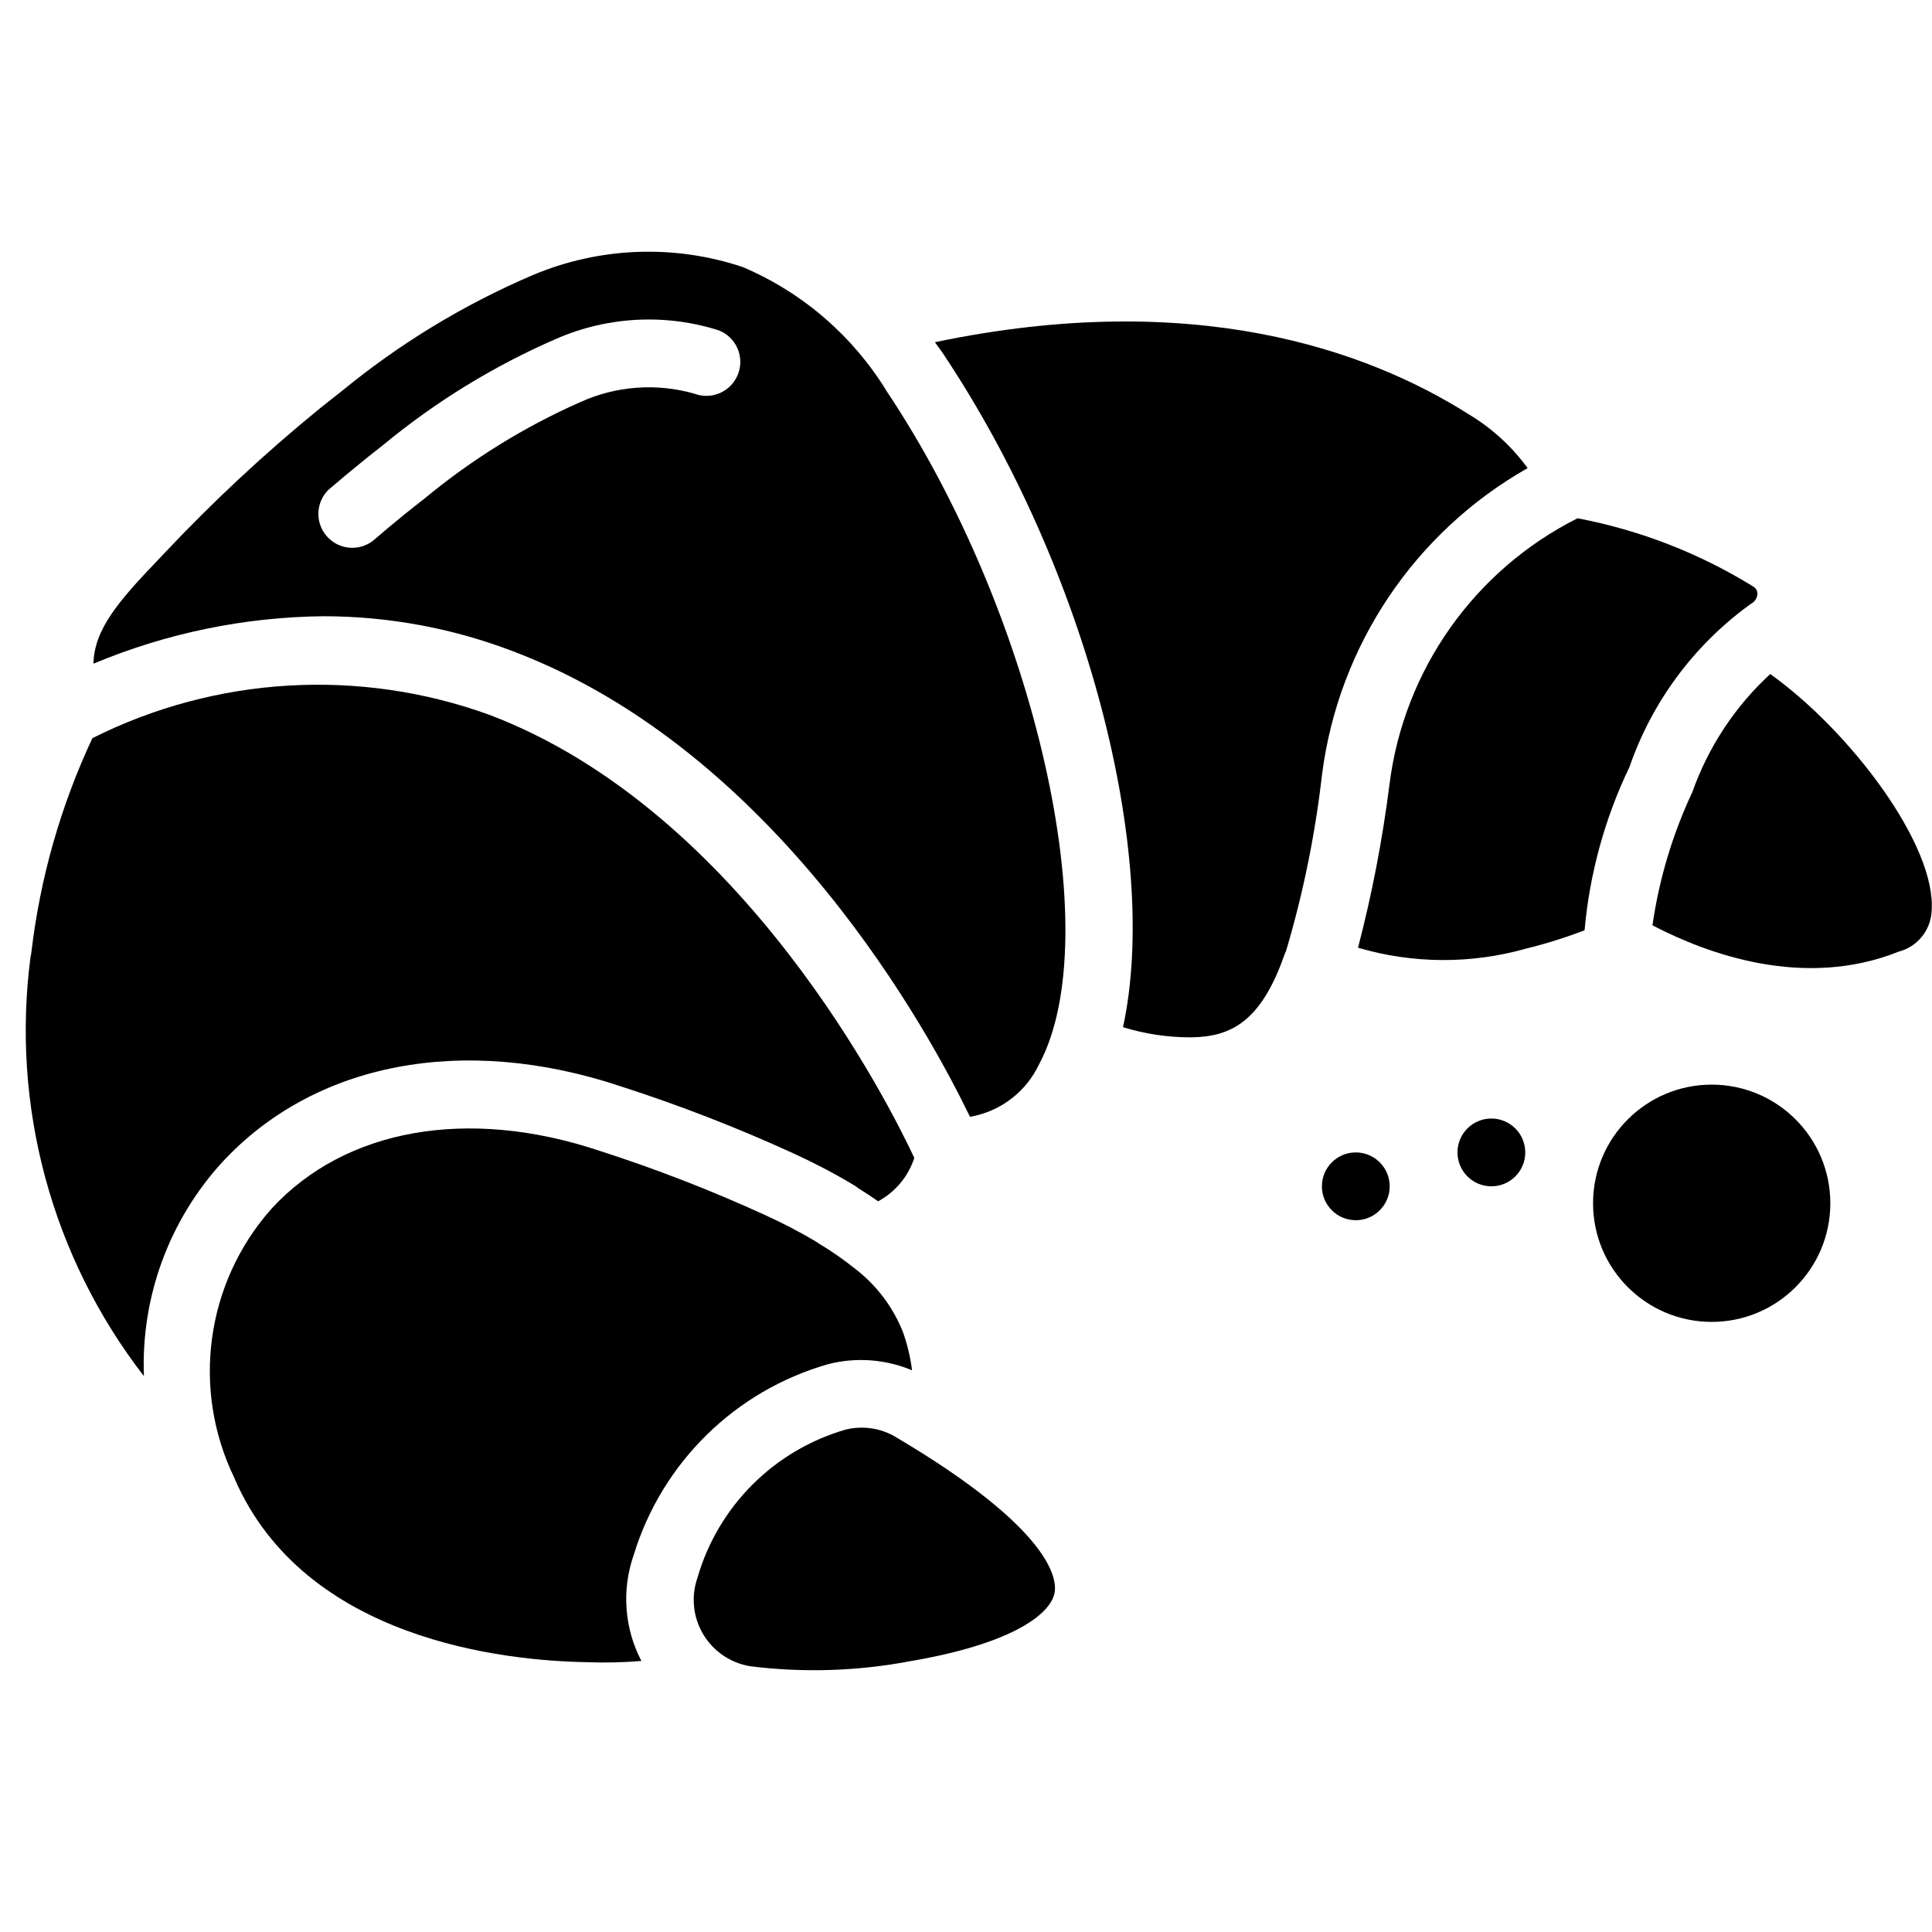
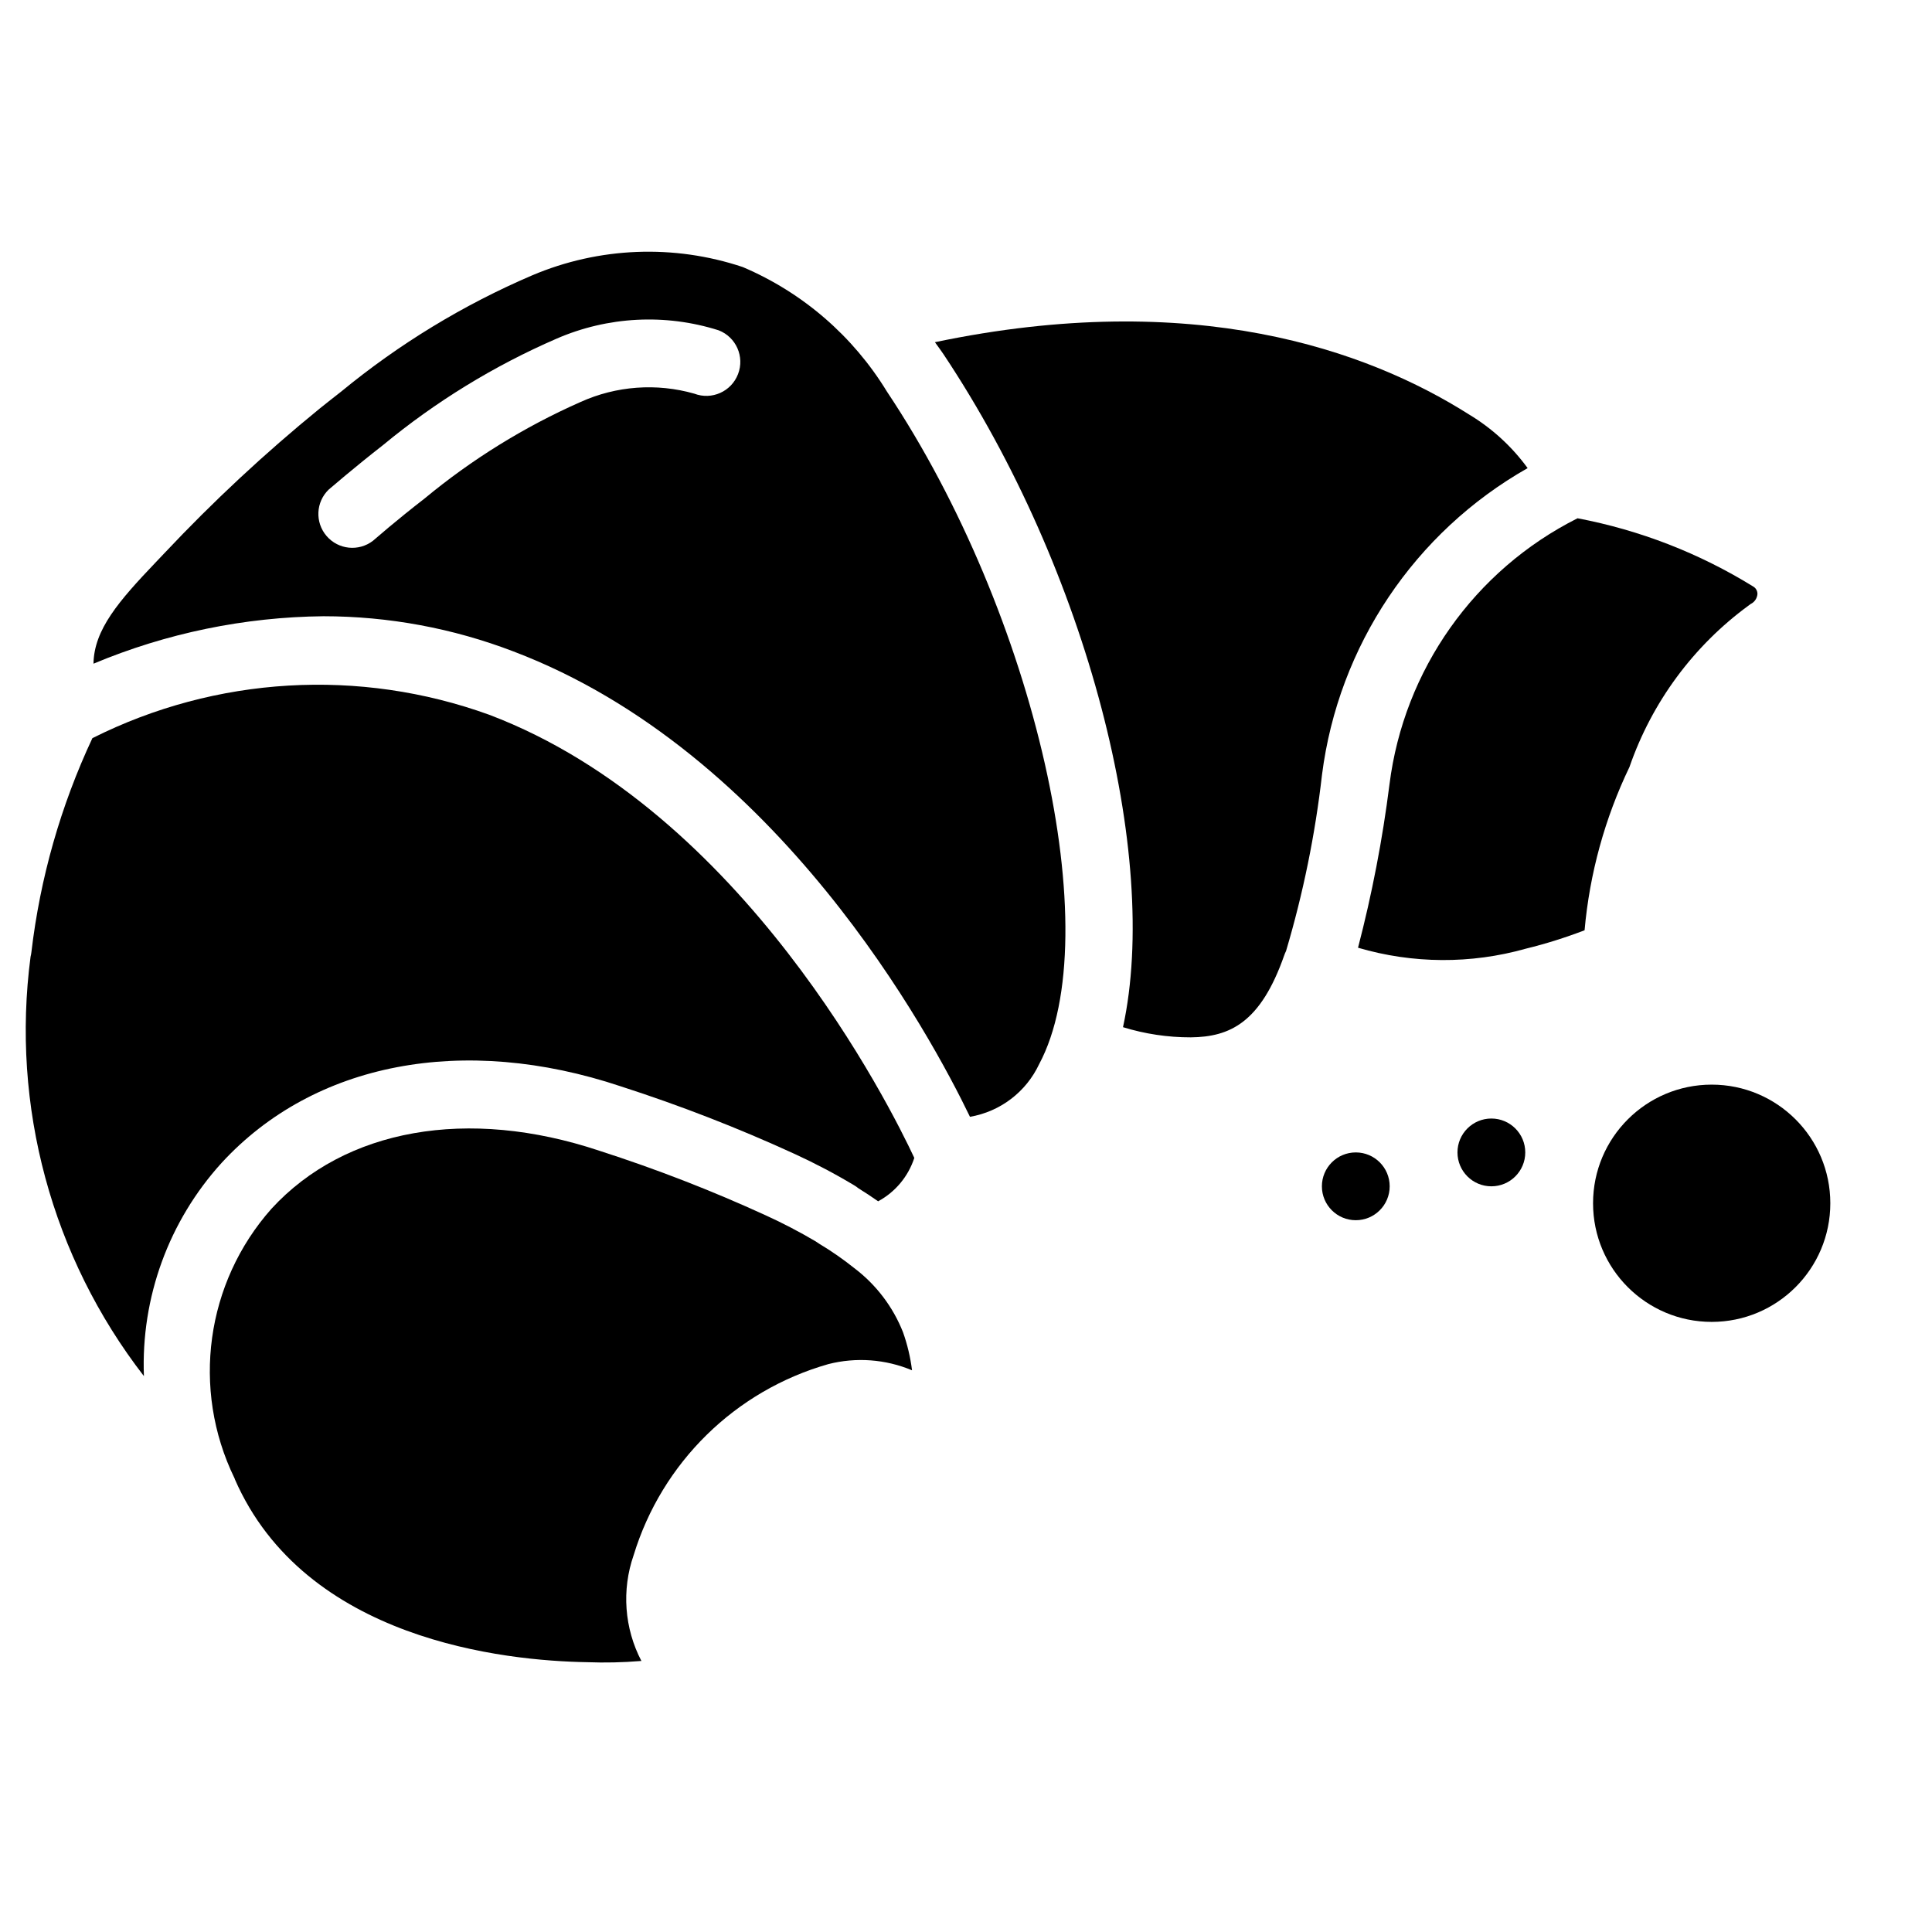
<svg xmlns="http://www.w3.org/2000/svg" height="512" viewBox="0 0 57 43" width="512">
  <g id="Page-1" fill="none" fill-rule="evenodd">
    <g id="030---Croissant" fill="rgb(0,0,0)" fill-rule="nonzero">
      <path id="Shape" d="m45.07 6.811c-.465-.639-1.054-1.177-1.731-1.584-3-1.9-8.117-3.73-15.756-2.131.083.117.168.228.249.349 4.262 6.394 6.4 14.8 5.3 19.86.648.2 1.322.301 2 .3 1.151-.012 2.059-.428 2.757-2.421.015-.043.033-.085.053-.125.505-1.699.86-3.439 1.061-5.2.484-3.804 2.732-7.157 6.067-9.048z" />
      <path id="Shape" d="m18.694 38.884c.834-2.732 2.996-4.855 5.743-5.638.822-.21 1.689-.146 2.471.182-.048-.383-.137-.759-.266-1.122-.296-.75-.793-1.404-1.436-1.891-.33-.264-.677-.505-1.039-.722-.034-.021-.065-.043-.1-.067-.476-.281-.966-.537-1.468-.766-1.6-.734-3.242-1.371-4.918-1.91-3.878-1.294-7.5-.653-9.672 1.712-1.937 2.184-2.368 5.319-1.093 7.945l.01.02v.009c2.074 4.753 7.96 5.364 10.4 5.404.524.02 1.048.008 1.57-.035h.028c-.504-.964-.587-2.094-.23-3.121z" />
      <path id="Shape" d="m21.914.879c-2.032-.679-4.242-.592-6.214.245-2.031.87-3.927 2.024-5.633 3.428-.213.165-.423.333-.633.5-1.619 1.319-3.149 2.744-4.58 4.265l-.251.264c-1.1 1.153-1.828 1.993-1.845 3 2.15-.901 4.454-1.376 6.785-1.4 1.918.001 3.819.353 5.609 1.04 7.8 2.963 12.295 11.3 13.465 13.728.893-.152 1.654-.732 2.04-1.551 2.037-3.806-.1-13.264-4.489-19.844-1-1.639-2.487-2.924-4.254-3.675zm-.14 3.159c-.198.515-.775.773-1.291.576-1.112-.317-2.301-.23-3.355.246-1.66.734-3.211 1.694-4.608 2.853-.193.148-.383.3-.572.452-.317.256-.633.52-.946.791-.421.323-1.021.261-1.367-.142-.346-.402-.318-1.005.065-1.372.333-.285.667-.563 1-.833.2-.162.4-.321.6-.477 1.551-1.282 3.274-2.339 5.12-3.14 1.513-.657 3.212-.745 4.784-.246.514.2.769.778.57 1.292z" />
-       <path id="Shape" d="m52.228 12.886c-1.04.957-1.829 2.154-2.3 3.486-.584 1.244-.98 2.568-1.175 3.928 1.618.845 4.471 1.895 7.265.776.545-.142.937-.619.97-1.181.16-1.946-2.404-5.326-4.76-7.009z" />
-       <path id="Shape" d="m26.459 35.416c-.447-.278-.988-.365-1.5-.241-2.117.608-3.772 2.261-4.383 4.377-.191.553-.129 1.163.171 1.665s.806.847 1.384.942c1.565.196 3.15.147 4.7-.145 2.971-.5 4.16-1.369 4.282-2.021.076-.383-.048-1.847-4.654-4.577z" />
      <path id="Shape" d="m18.316 25.051c1.748.563 3.462 1.229 5.131 1.995.603.277 1.191.586 1.76.928.04.024.079.051.115.081.214.134.406.261.586.387.507-.274.888-.732 1.067-1.28-.711-1.523-5.049-10.234-12.541-13.074-3.832-1.387-8.066-1.138-11.708.69-.935 1.996-1.543 4.129-1.8 6.318-.005.044-.013.087-.024.129-.58 4.406.624 8.861 3.344 12.375-.09-2.317.734-4.577 2.294-6.293 2.726-2.963 7.131-3.807 11.776-2.256z" />
      <path id="Shape" d="m51.6 10.857.015-.011.035-.026c.114-.055.19-.167.2-.293.002-.09-.044-.175-.122-.221-1.591-.984-3.348-1.667-5.186-2.015-3.042 1.529-5.123 4.473-5.548 7.851-.205 1.625-.515 3.234-.928 4.819 1.615.475 3.331.485 4.951.028.589-.144 1.167-.326 1.733-.543.149-1.673.598-3.305 1.325-4.818.661-1.913 1.891-3.578 3.525-4.771z" />
      <path id="Shape" d="m50.5 25c-1.933 0-3.5 1.567-3.5 3.5s1.567 3.5 3.5 3.5 3.5-1.567 3.5-3.5-1.567-3.5-3.5-3.5z" />
      <circle id="Oval" cx="44" cy="27" r="1" />
      <circle id="Oval" cx="40" cy="28" r="1" />
    </g>
  </g>
</svg>